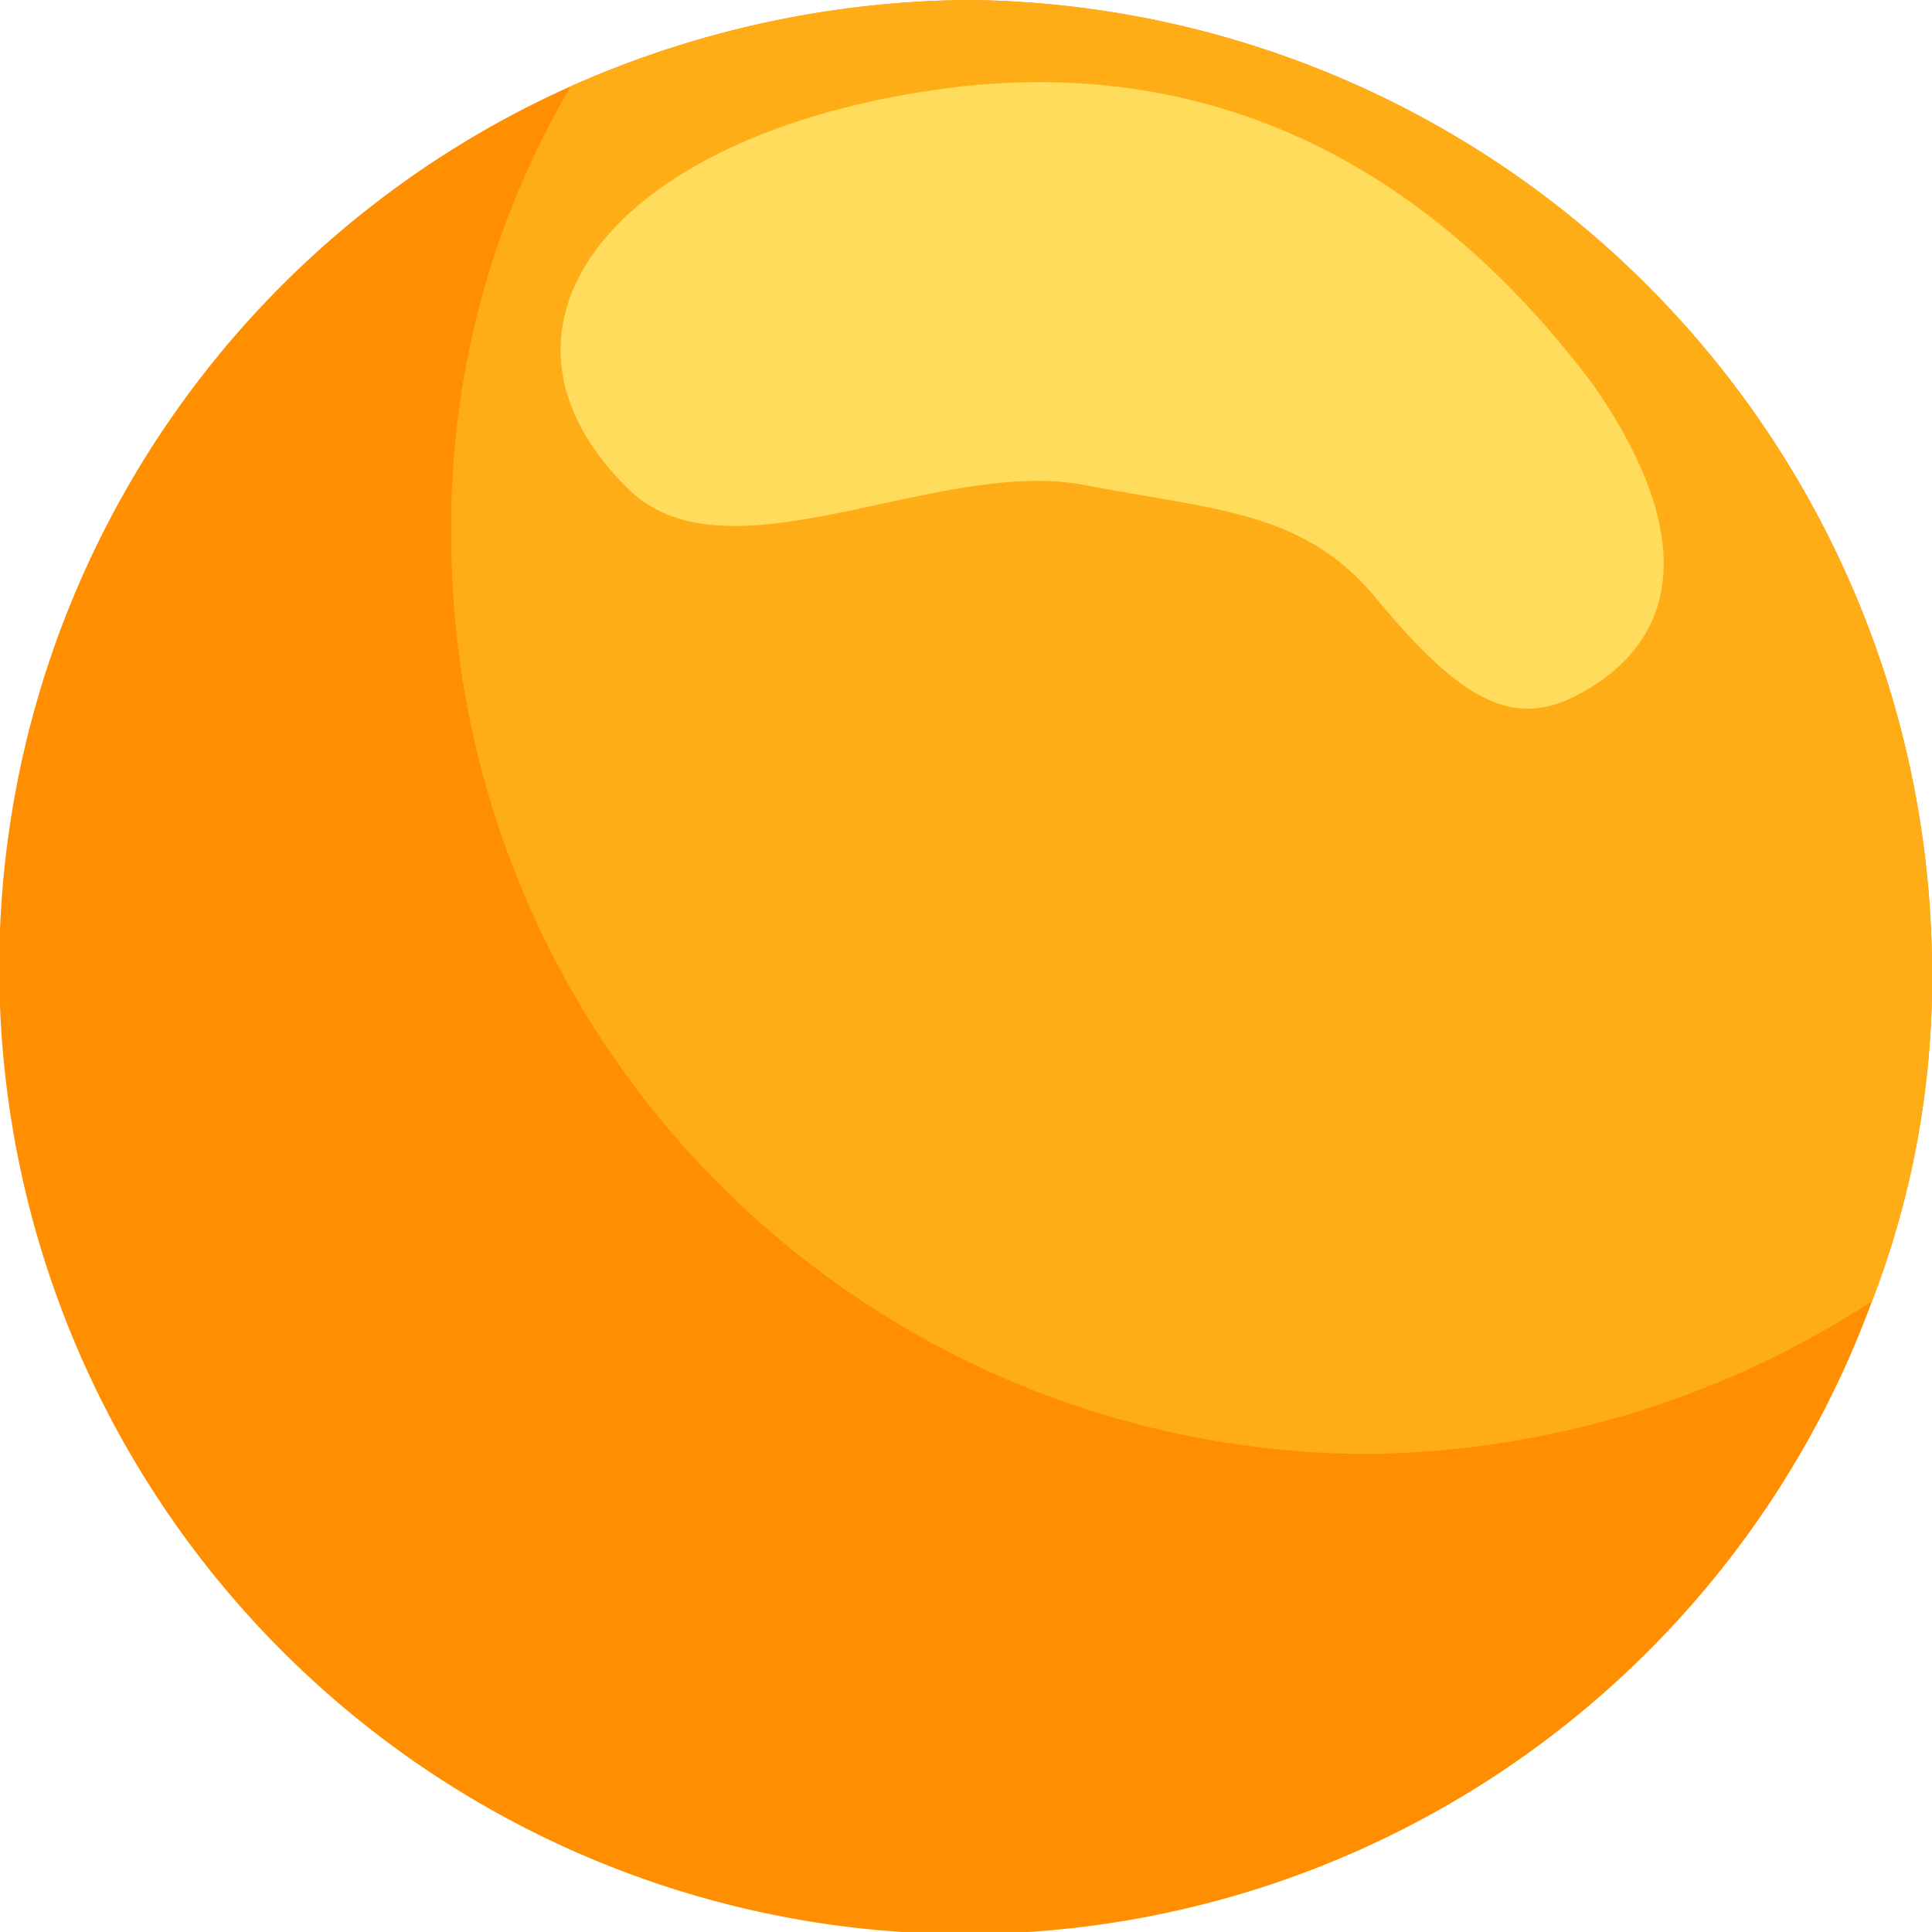
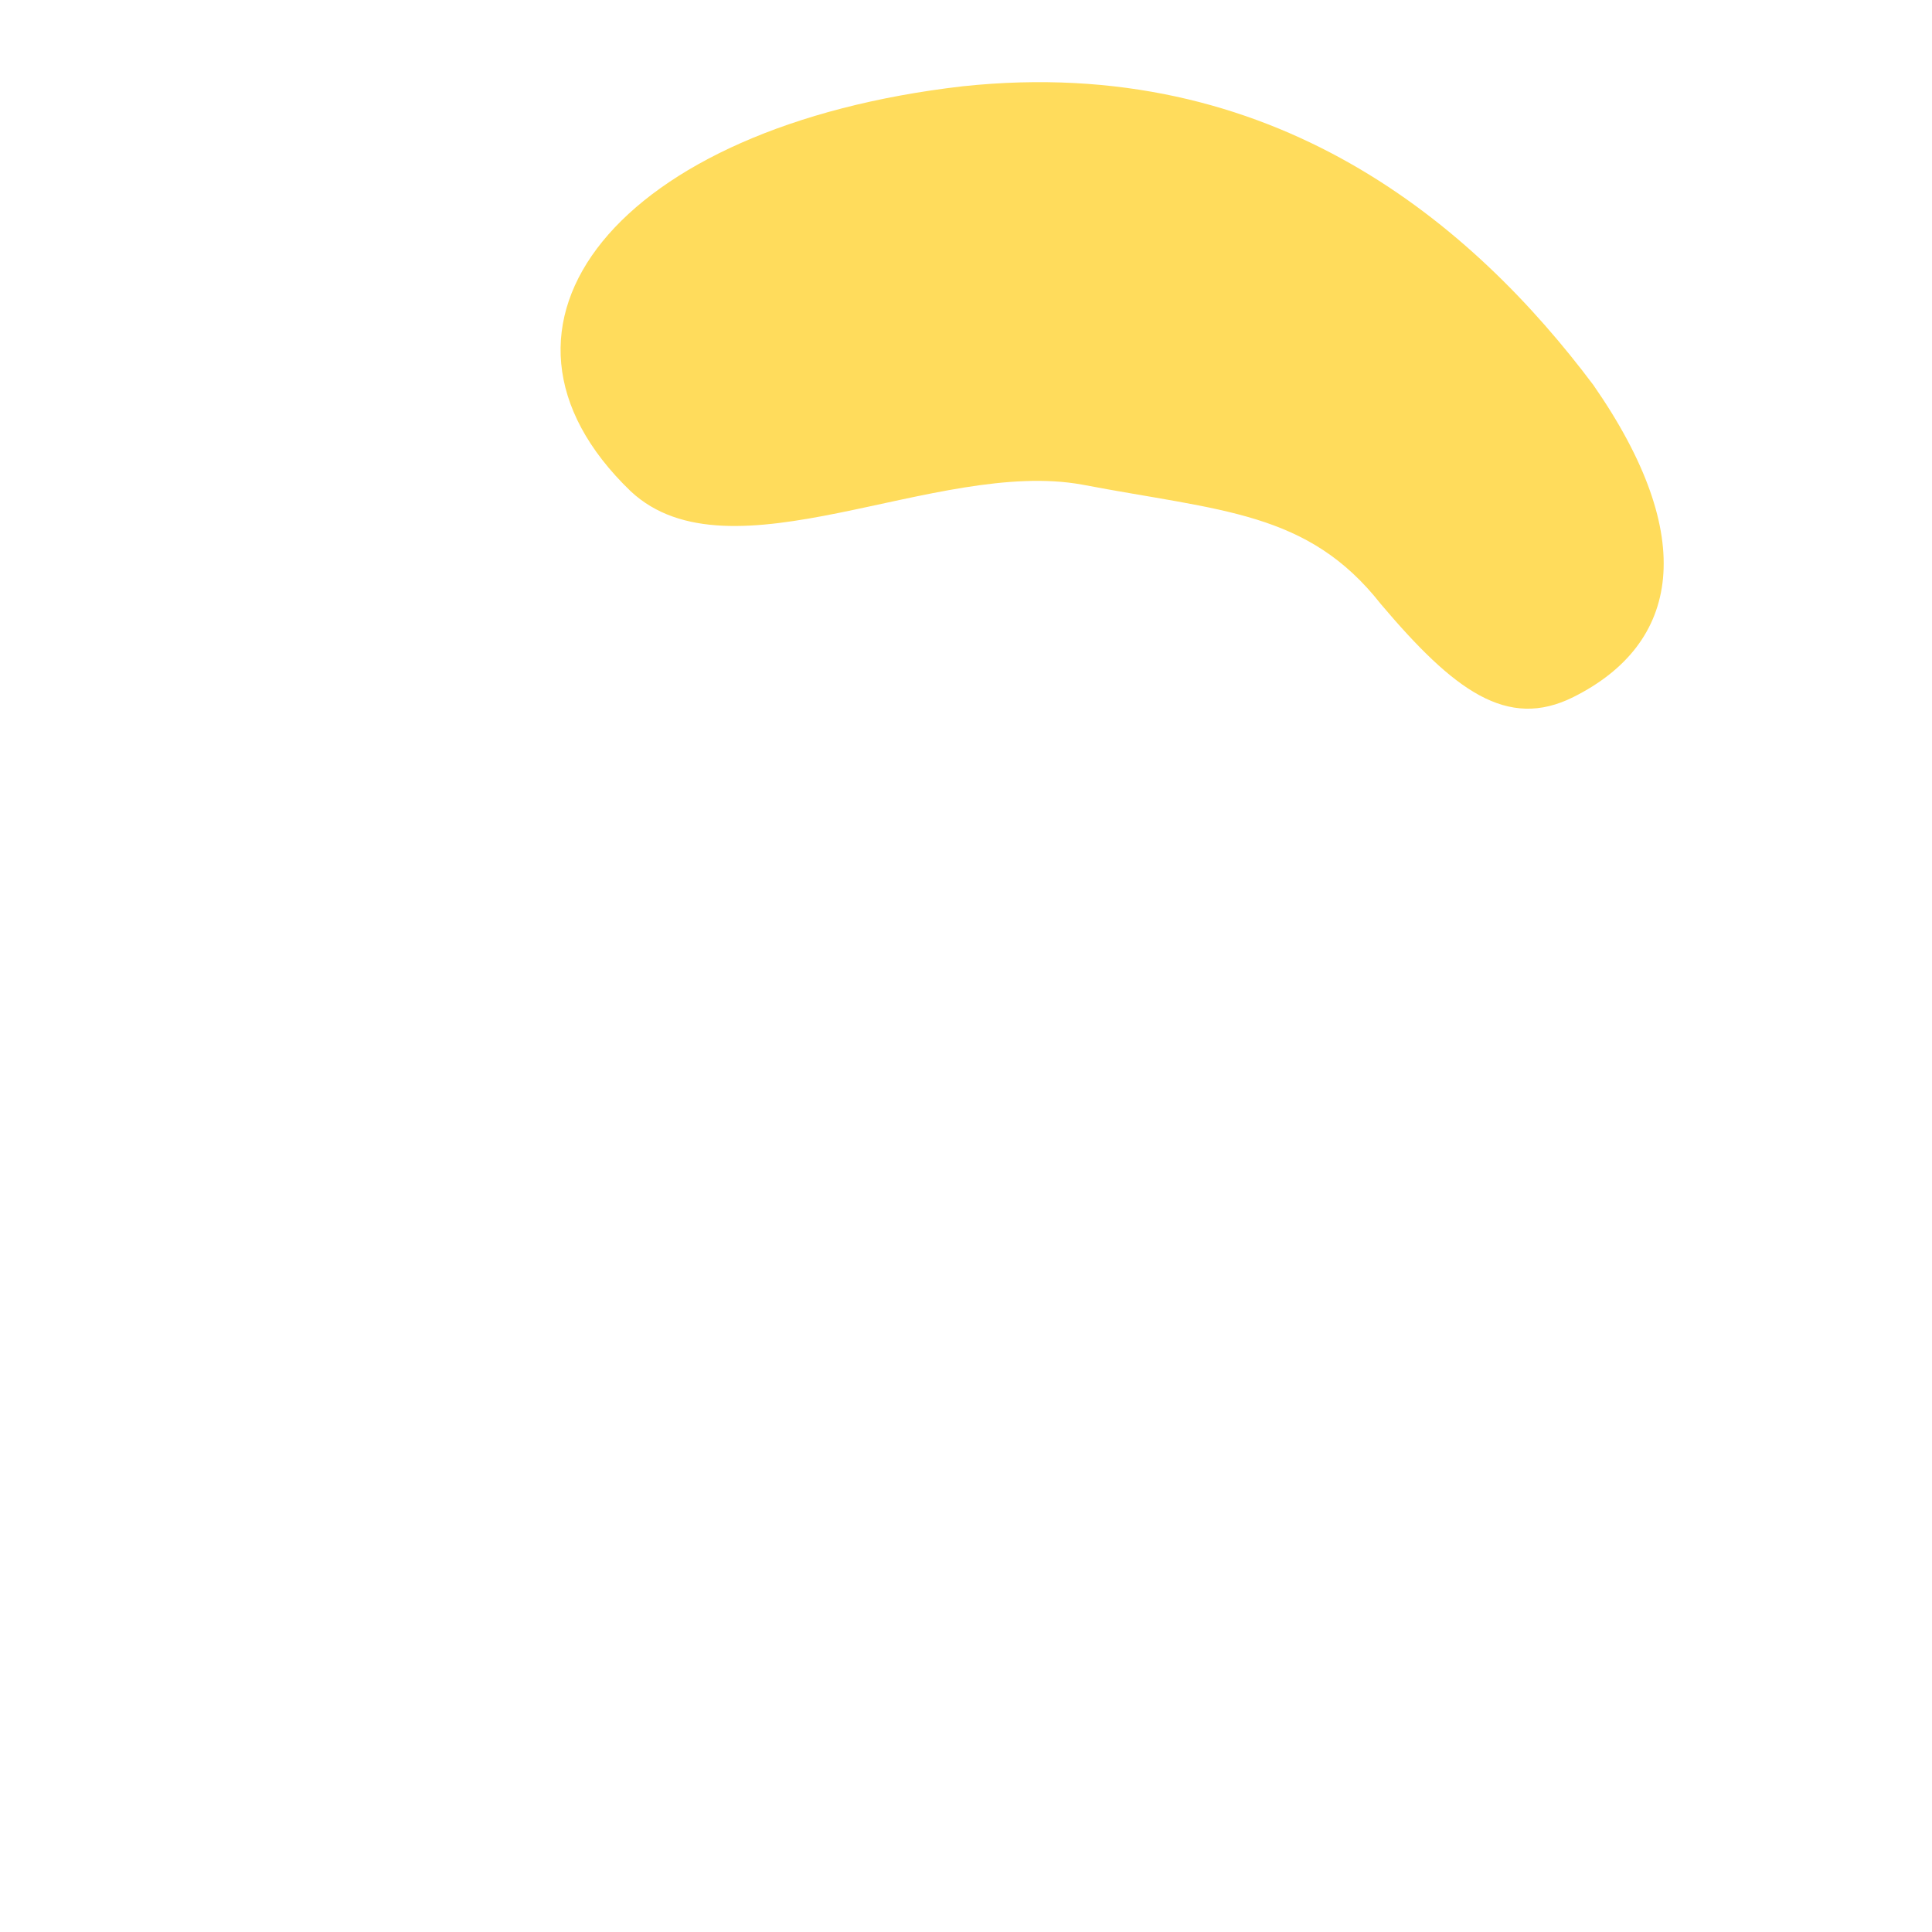
<svg xmlns="http://www.w3.org/2000/svg" width="32.2" height="32.199" viewBox="0 0 32.2 32.199">
  <g>
-     <path fill="#ff8f00" d="M532.7 367.055a14.911 14.911 0 0 1-1 5.532 16.1 16.1 0 1 1-21.687-20.249 16.616 16.616 0 0 1 6.639-1.438 16.223 16.223 0 0 1 16.048 16.155z" transform="translate(-414.667 -232.831) translate(-85.833 -118.069)" />
-     <path fill="#ffad17" d="M531.975 367.055a14.912 14.912 0 0 1-1 5.532 15.673 15.673 0 0 1-8.409 2.545 15.3 15.3 0 0 1-15.27-15.27 14.432 14.432 0 0 1 1.992-7.524 16.616 16.616 0 0 1 6.639-1.438 16.223 16.223 0 0 1 16.048 16.155z" transform="translate(-414.667 -232.831) translate(-85.108 -118.069)" />
+     <path fill="#ffad17" d="M531.975 367.055z" transform="translate(-414.667 -232.831) translate(-85.108 -118.069)" />
    <path fill="#ffdc5c" d="M525.825 362.386c1.77-.885 2.1-2.656.332-5.2-1.992-2.656-5.311-5.532-10.512-4.979-5.754.664-8.409 3.983-5.532 6.75 1.66 1.549 5.09-.553 7.524-.111 2.324.443 3.762.443 4.979 1.992 1.217 1.438 2.102 2.102 3.209 1.548z" transform="translate(-414.667 -232.831) translate(-84.934 -117.938)" />
  </g>
</svg>